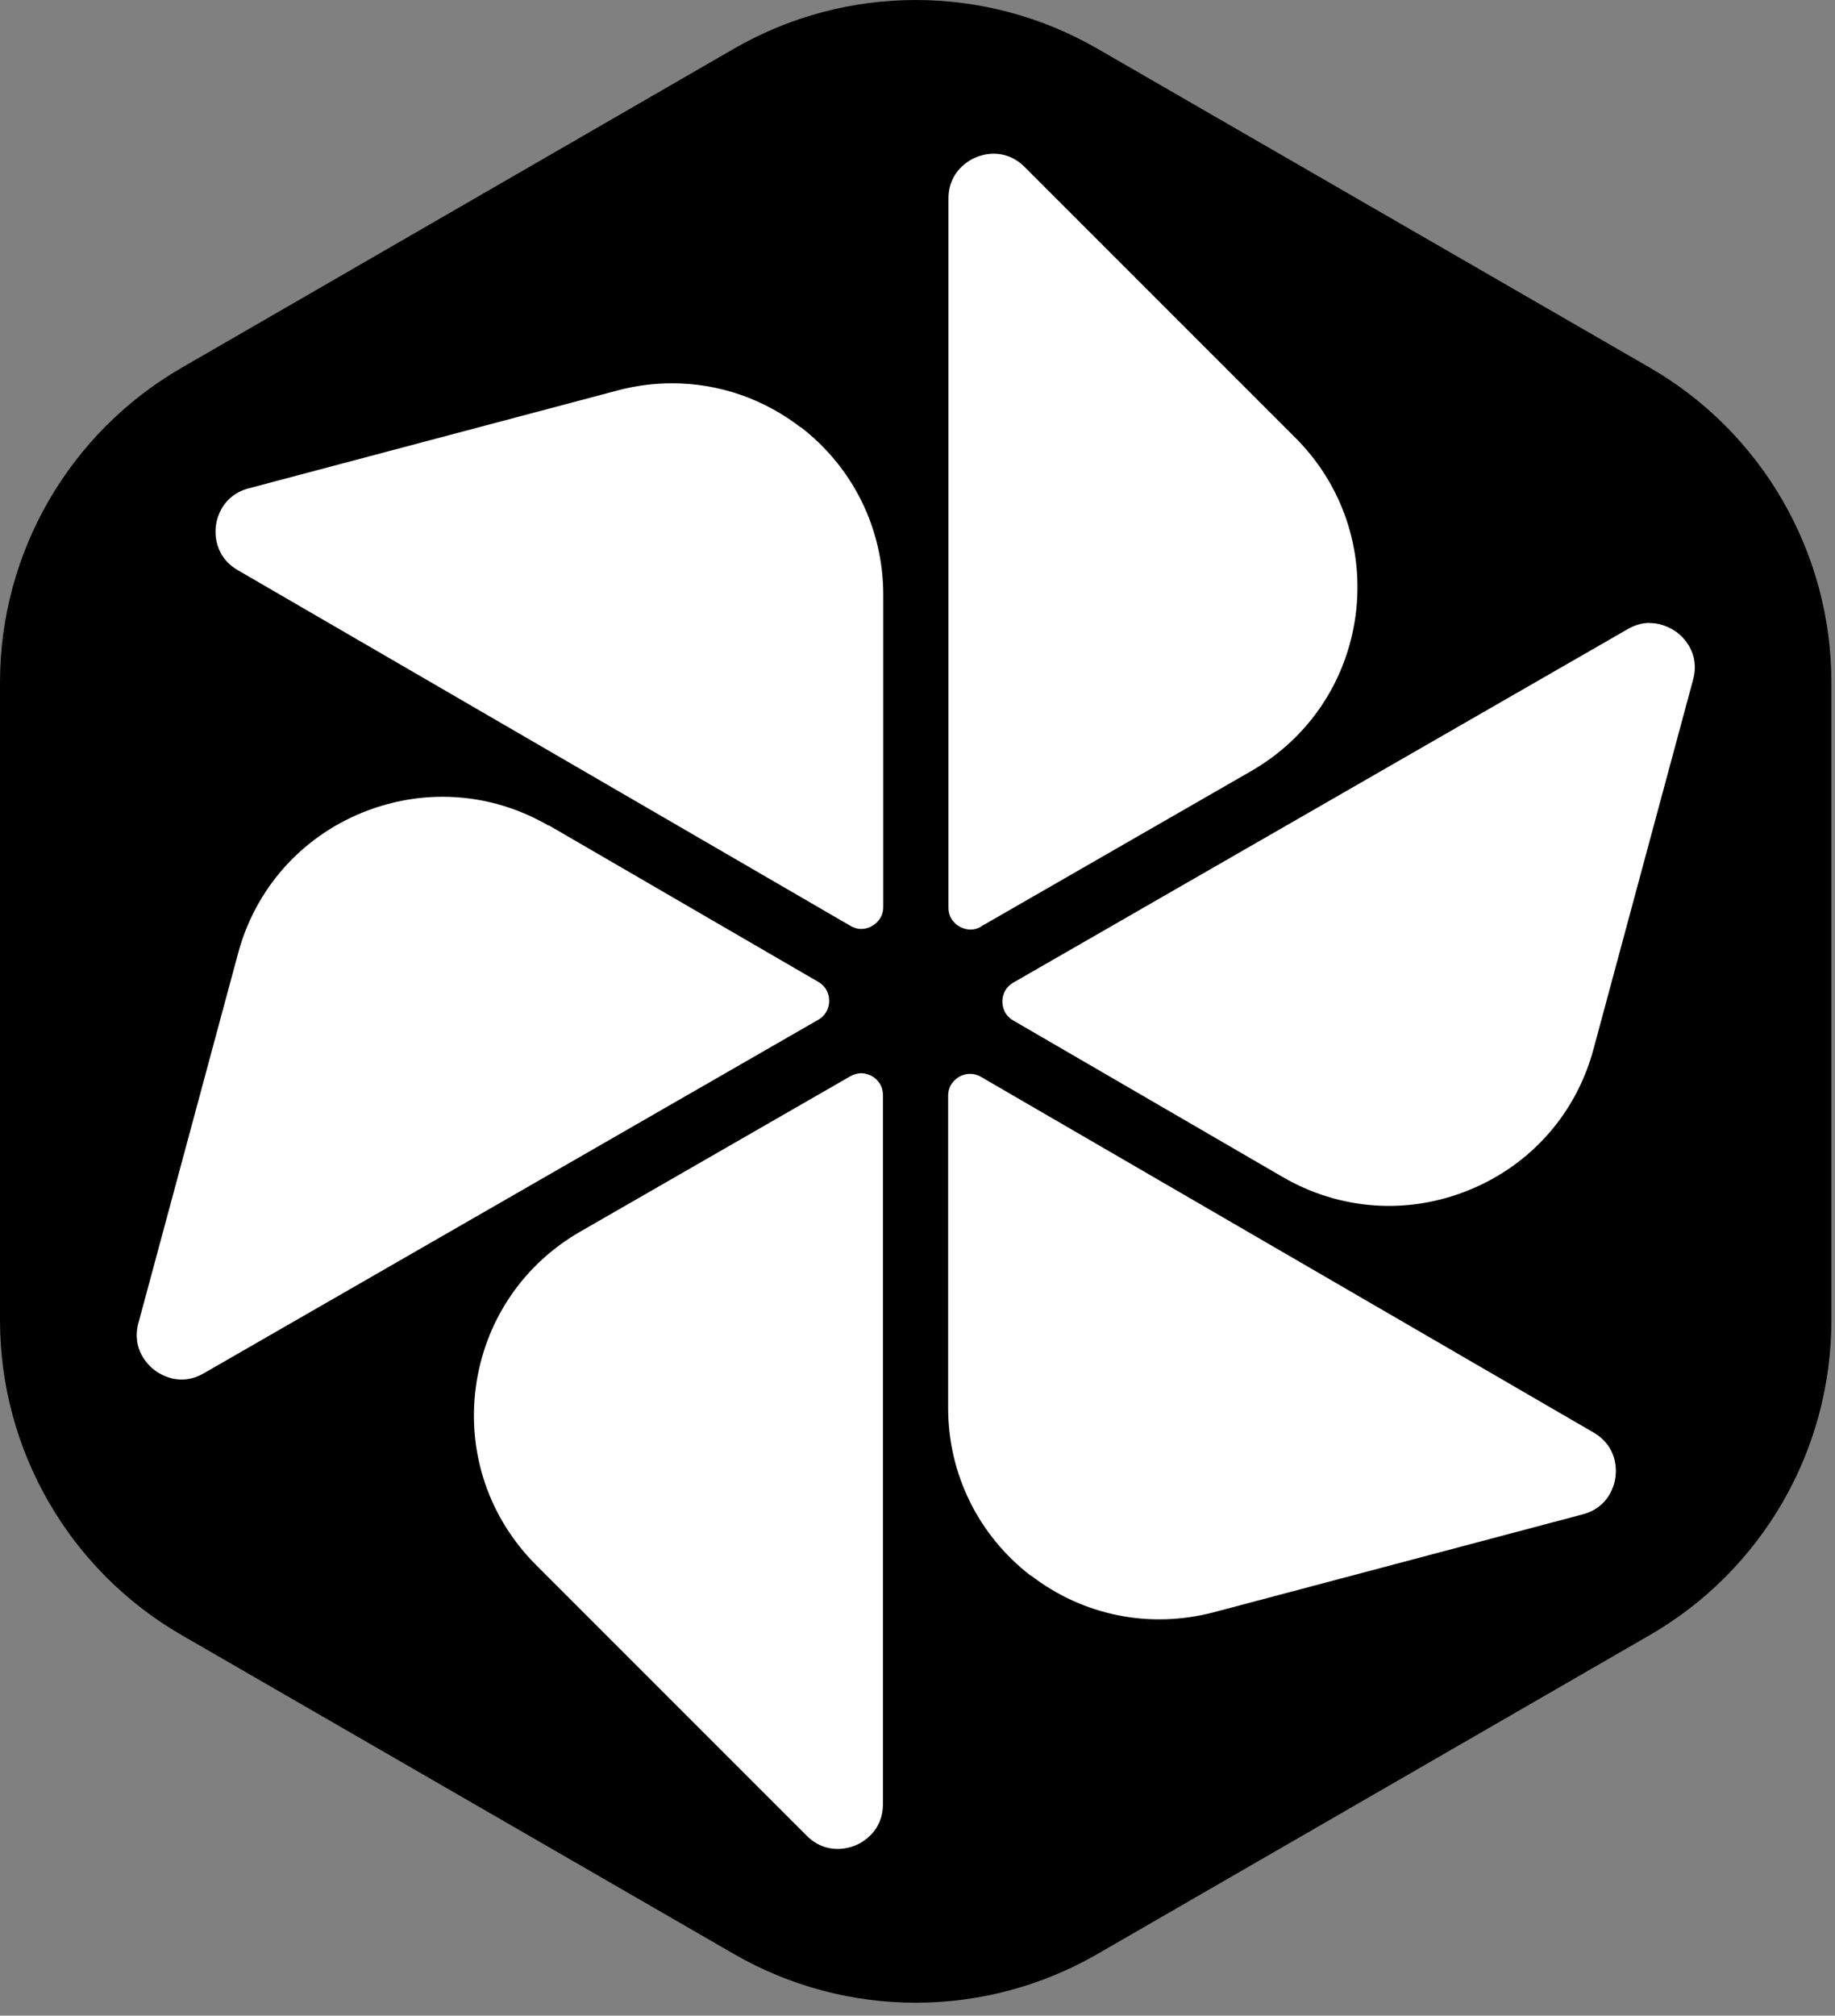
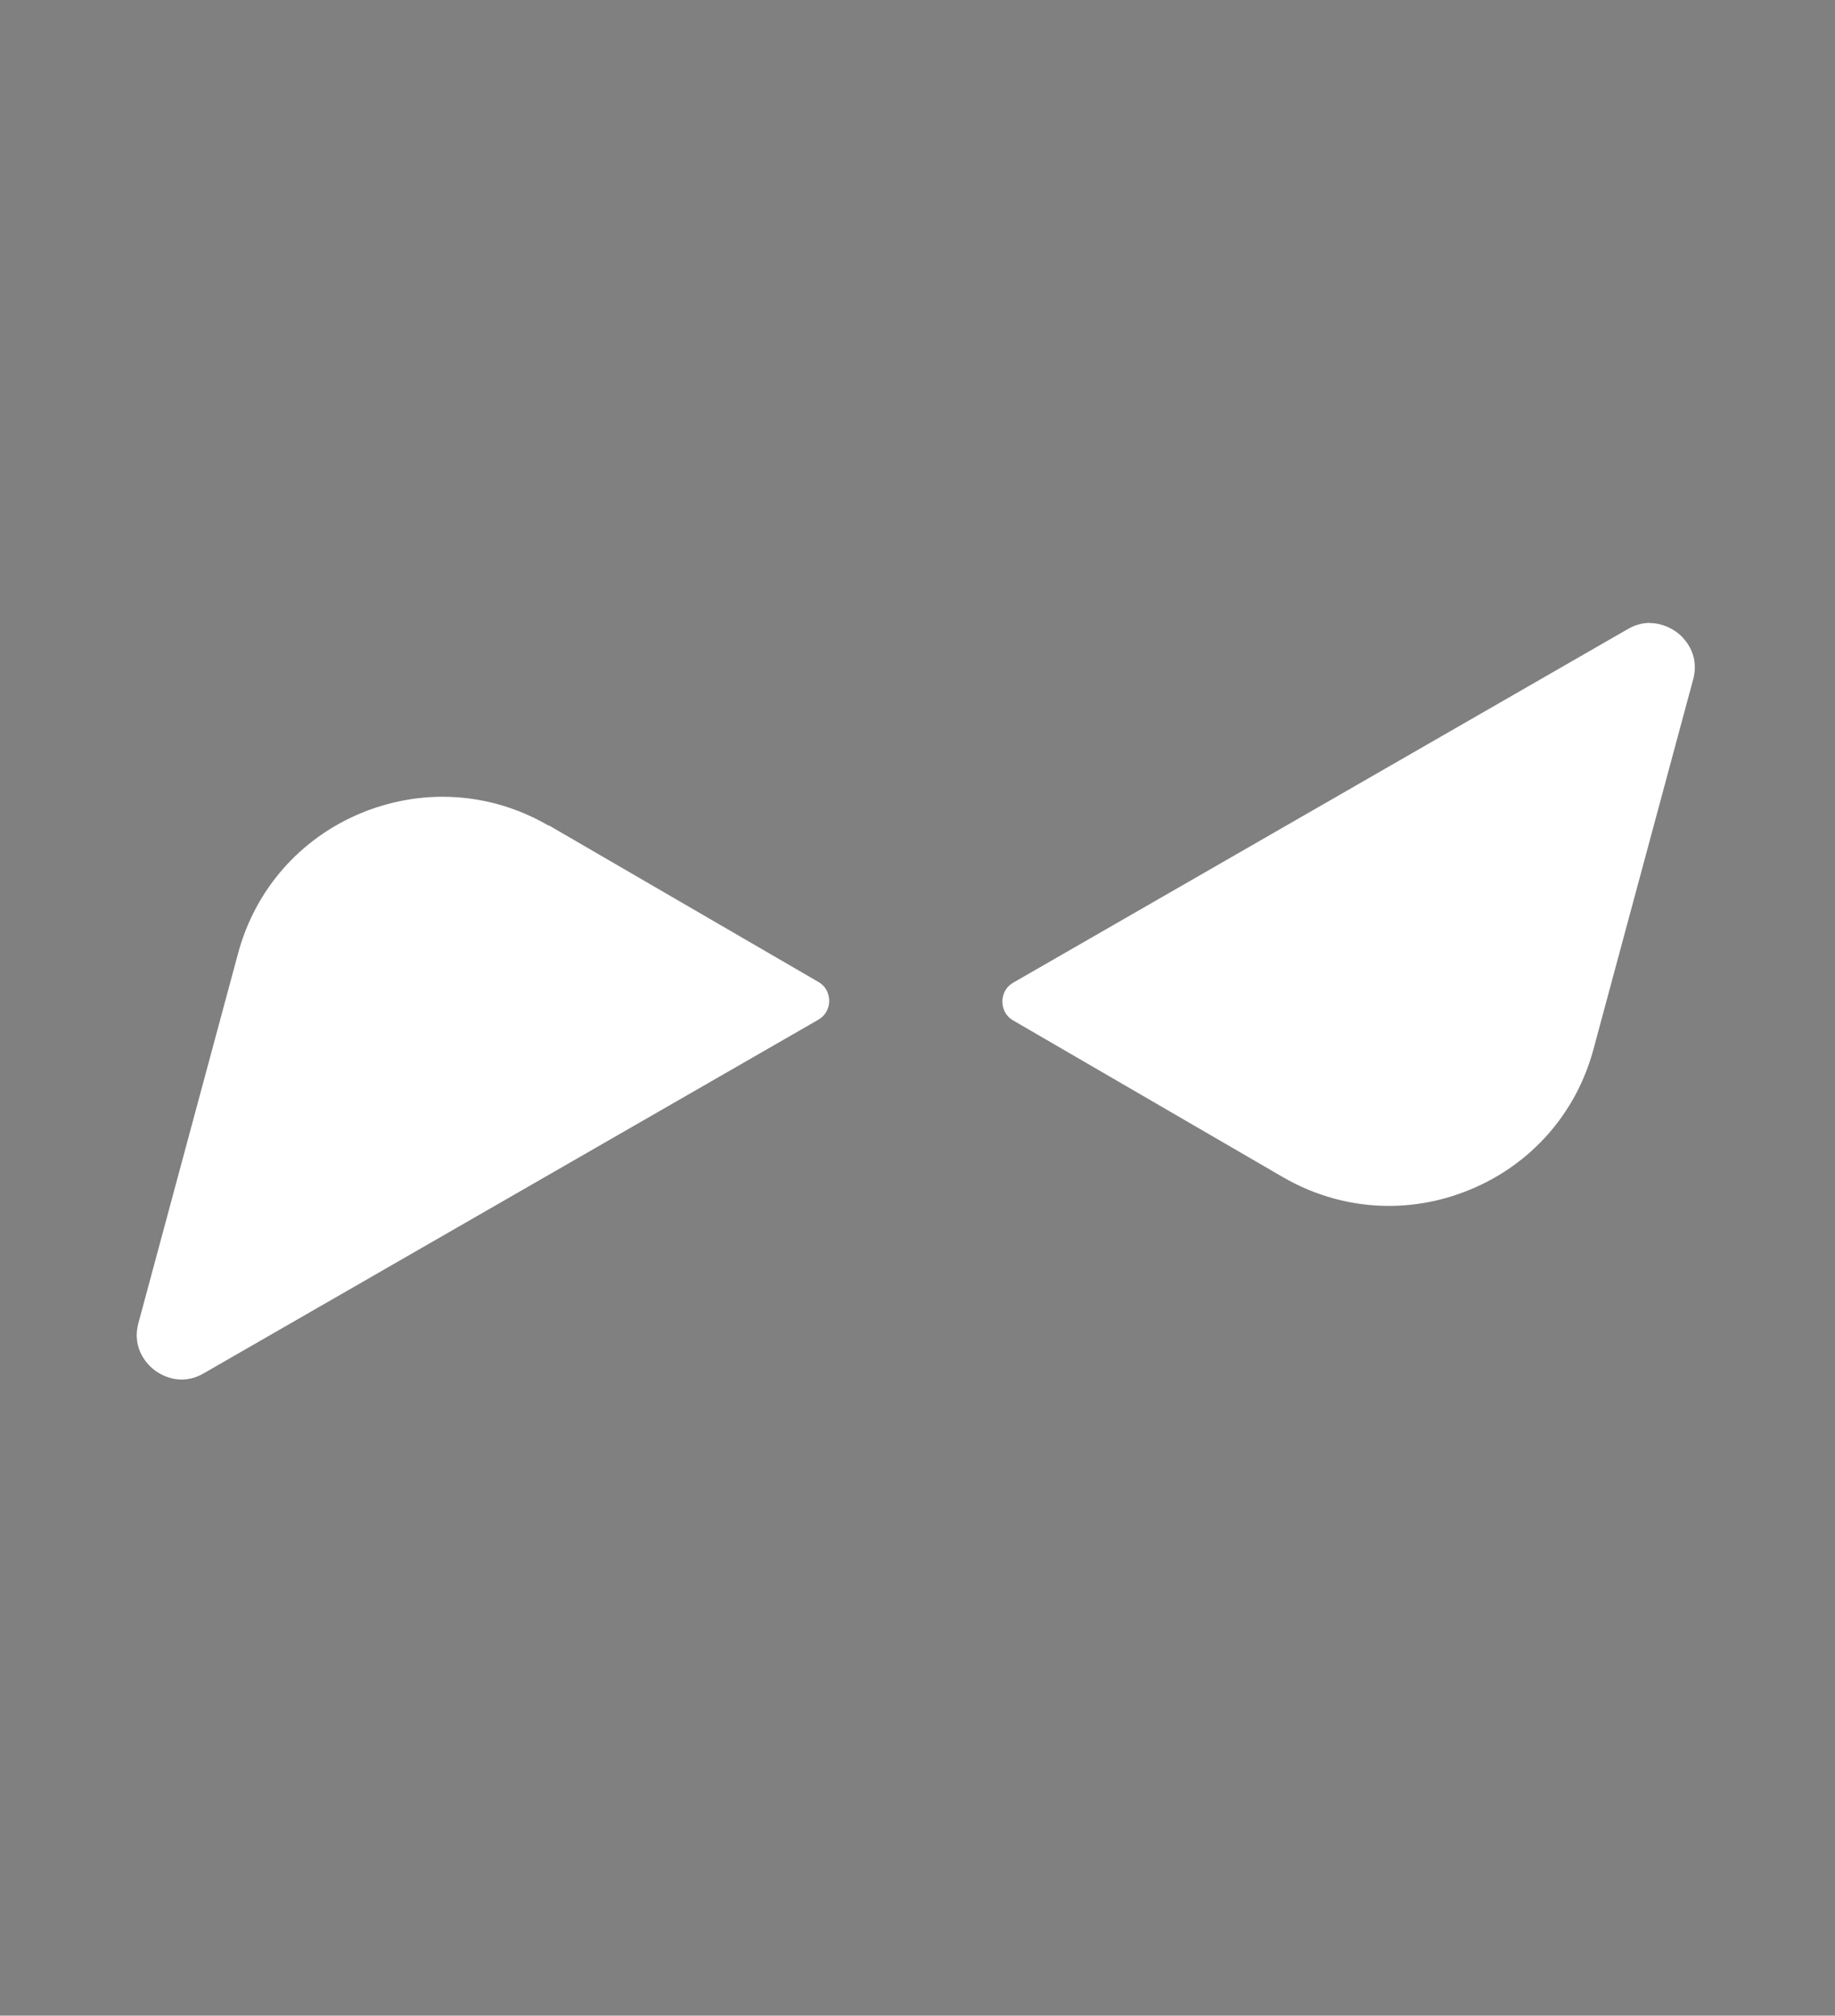
<svg xmlns="http://www.w3.org/2000/svg" width="112" height="123" viewBox="0 0 112 123" fill="none">
  <rect x="0" y="0" width="112" height="123" fill="#808080" stroke="none" />
-   <path d="M0 41.64V80.57C0 88.49 4.23 95.82 11.09 99.78L44.8 119.24C51.66 123.2 60.12 123.2 66.98 119.24L100.69 99.78C107.55 95.82 111.78 88.5 111.78 80.57V41.64C111.78 33.72 107.55 26.39 100.69 22.43L66.98 2.97C60.12 -0.99 51.66 -0.99 44.8 2.97L11.09 22.44C4.23 26.4 0 33.72 0 41.64Z" fill="black" />
-   <path d="M48.87 26.08C46.58 24.31 43.83 23.39 41.03 23.39C39.92 23.39 38.79 23.53 37.68 23.83L15.18 29.8C13.55 30.23 13.23 31.65 13.18 32.07C13.12 32.49 13.05 33.94 14.51 34.79L51.91 56.5C52.51 56.85 53.04 56.62 53.24 56.5C53.44 56.38 53.91 56.04 53.91 55.34V36.3C53.91 32.26 52.07 28.53 48.87 26.06V26.08Z" fill="white" />
  <path d="M33.48 50.38C31.47 49.21 29.25 48.62 27.01 48.62C25.35 48.62 23.67 48.95 22.08 49.6C18.33 51.14 15.58 54.27 14.53 58.18L8.45 80.73C8.01 82.36 9.08 83.34 9.42 83.6C9.76 83.86 10.98 84.65 12.44 83.8L49.94 62.23C50.54 61.88 50.61 61.31 50.61 61.08C50.61 60.85 50.55 60.27 49.95 59.92L33.49 50.36L33.48 50.38Z" fill="white" />
-   <path d="M52.57 65.49C52.37 65.49 52.15 65.54 51.91 65.67L35.41 75.16C31.9 77.18 29.58 80.64 29.04 84.66C28.51 88.68 29.85 92.63 32.71 95.49L49.24 112.02C50.44 113.22 51.82 112.77 52.21 112.61C52.6 112.45 53.89 111.78 53.89 110.09V66.82C53.89 66.13 53.42 65.78 53.22 65.67C53.1 65.6 52.85 65.49 52.55 65.49H52.57Z" fill="white" />
  <path d="M100.7 38.01C100.29 38.01 99.83 38.11 99.35 38.39L61.85 59.96C61.25 60.31 61.18 60.88 61.18 61.11C61.18 61.34 61.24 61.92 61.84 62.27L78.3 71.83C81.8 73.86 85.96 74.15 89.71 72.6C93.46 71.06 96.21 67.93 97.26 64.02L103.34 41.47C103.78 39.84 102.71 38.86 102.37 38.6C102.14 38.43 101.52 38.02 100.7 38.02V38.01Z" fill="white" />
-   <path d="M59.87 56.54L76.37 47.05C79.88 45.03 82.2 41.57 82.74 37.55C83.27 33.53 81.93 29.58 79.07 26.72L62.54 10.19C61.91 9.56 61.22 9.38 60.66 9.38C60.16 9.38 59.75 9.52 59.57 9.6C59.18 9.76 57.89 10.43 57.89 12.12V55.39C57.89 56.08 58.36 56.43 58.56 56.54C58.76 56.65 59.29 56.89 59.89 56.54H59.87Z" fill="white" />
-   <path d="M62.91 96.13C66.11 98.6 70.19 99.41 74.1 98.38L96.6 92.41C98.23 91.98 98.55 90.56 98.6 90.14C98.66 89.72 98.73 88.27 97.27 87.42L59.87 65.71C59.63 65.57 59.41 65.53 59.21 65.53C58.9 65.53 58.66 65.64 58.54 65.71C58.34 65.83 57.87 66.17 57.87 66.87V85.91C57.87 89.95 59.71 93.68 62.91 96.15V96.13Z" fill="white" />
</svg>